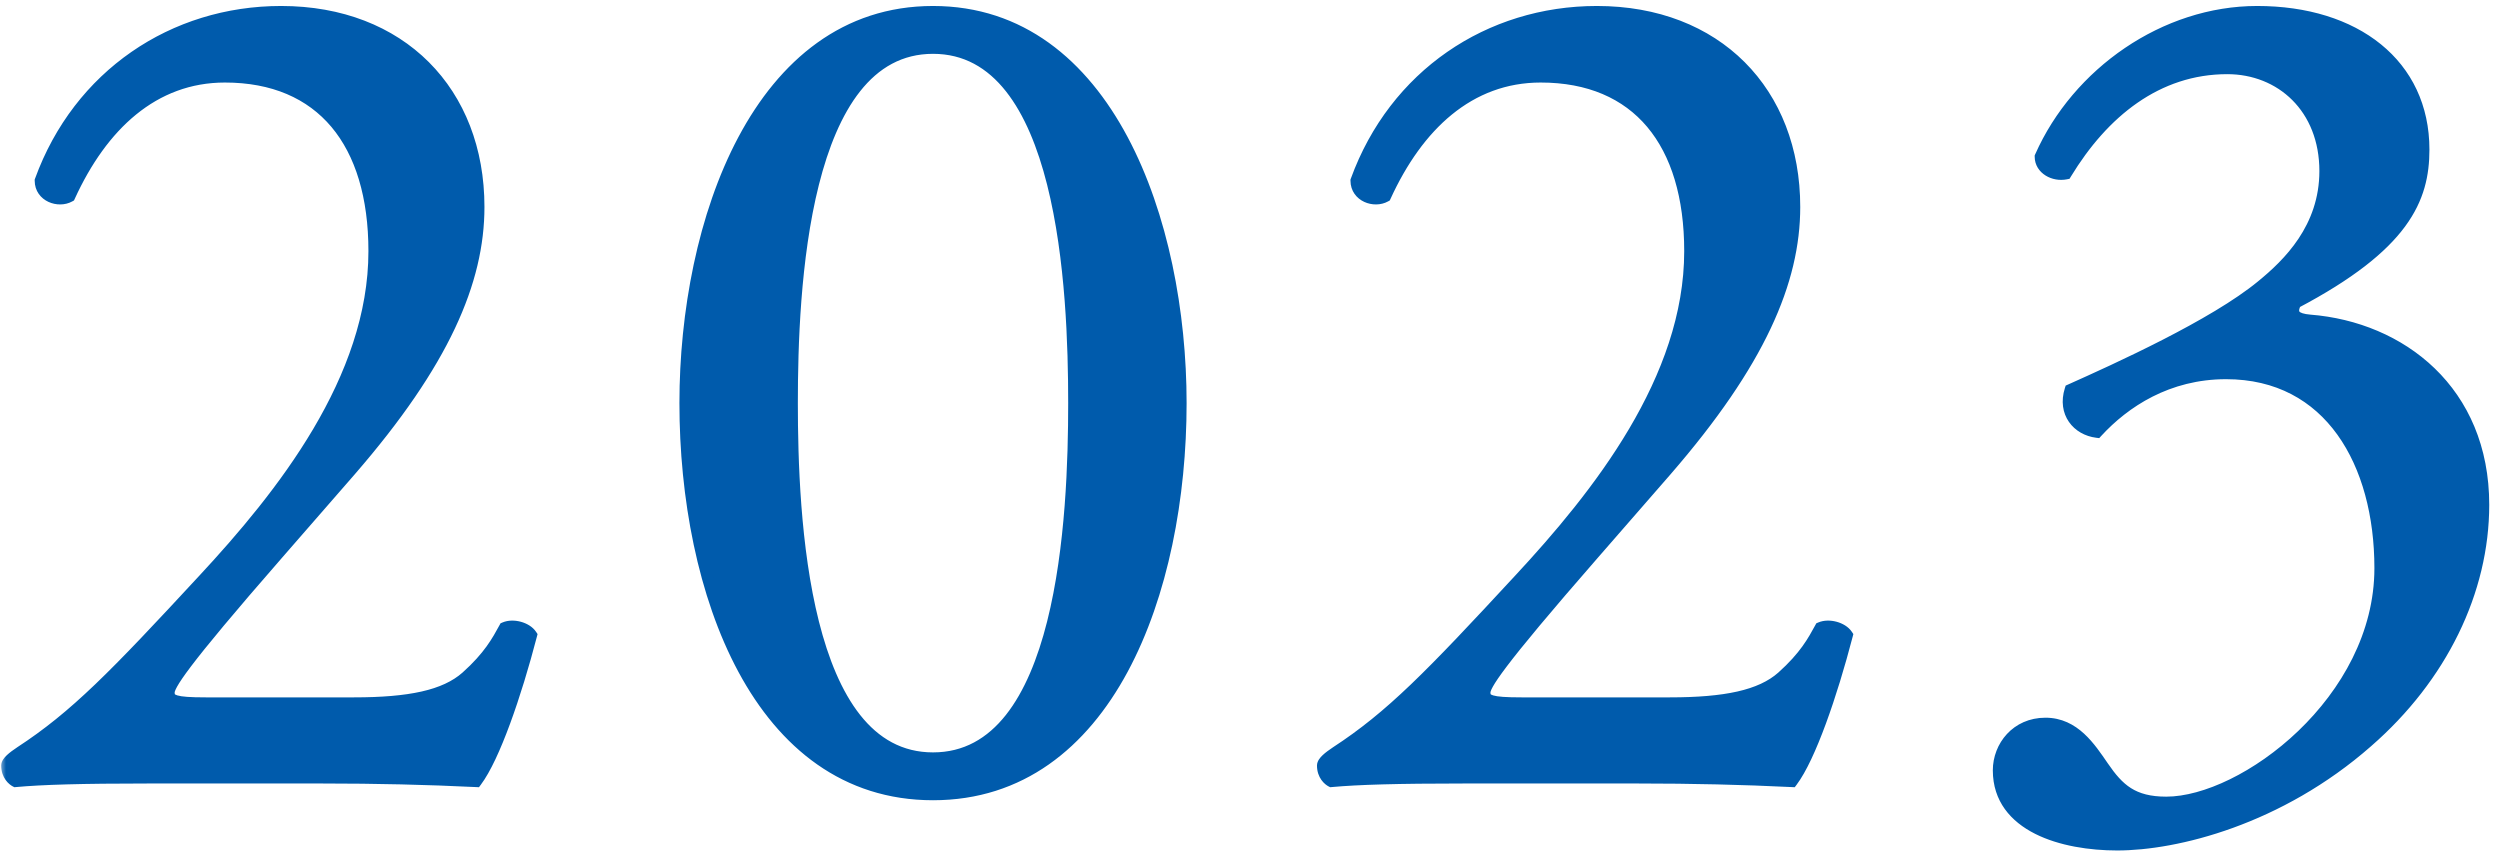
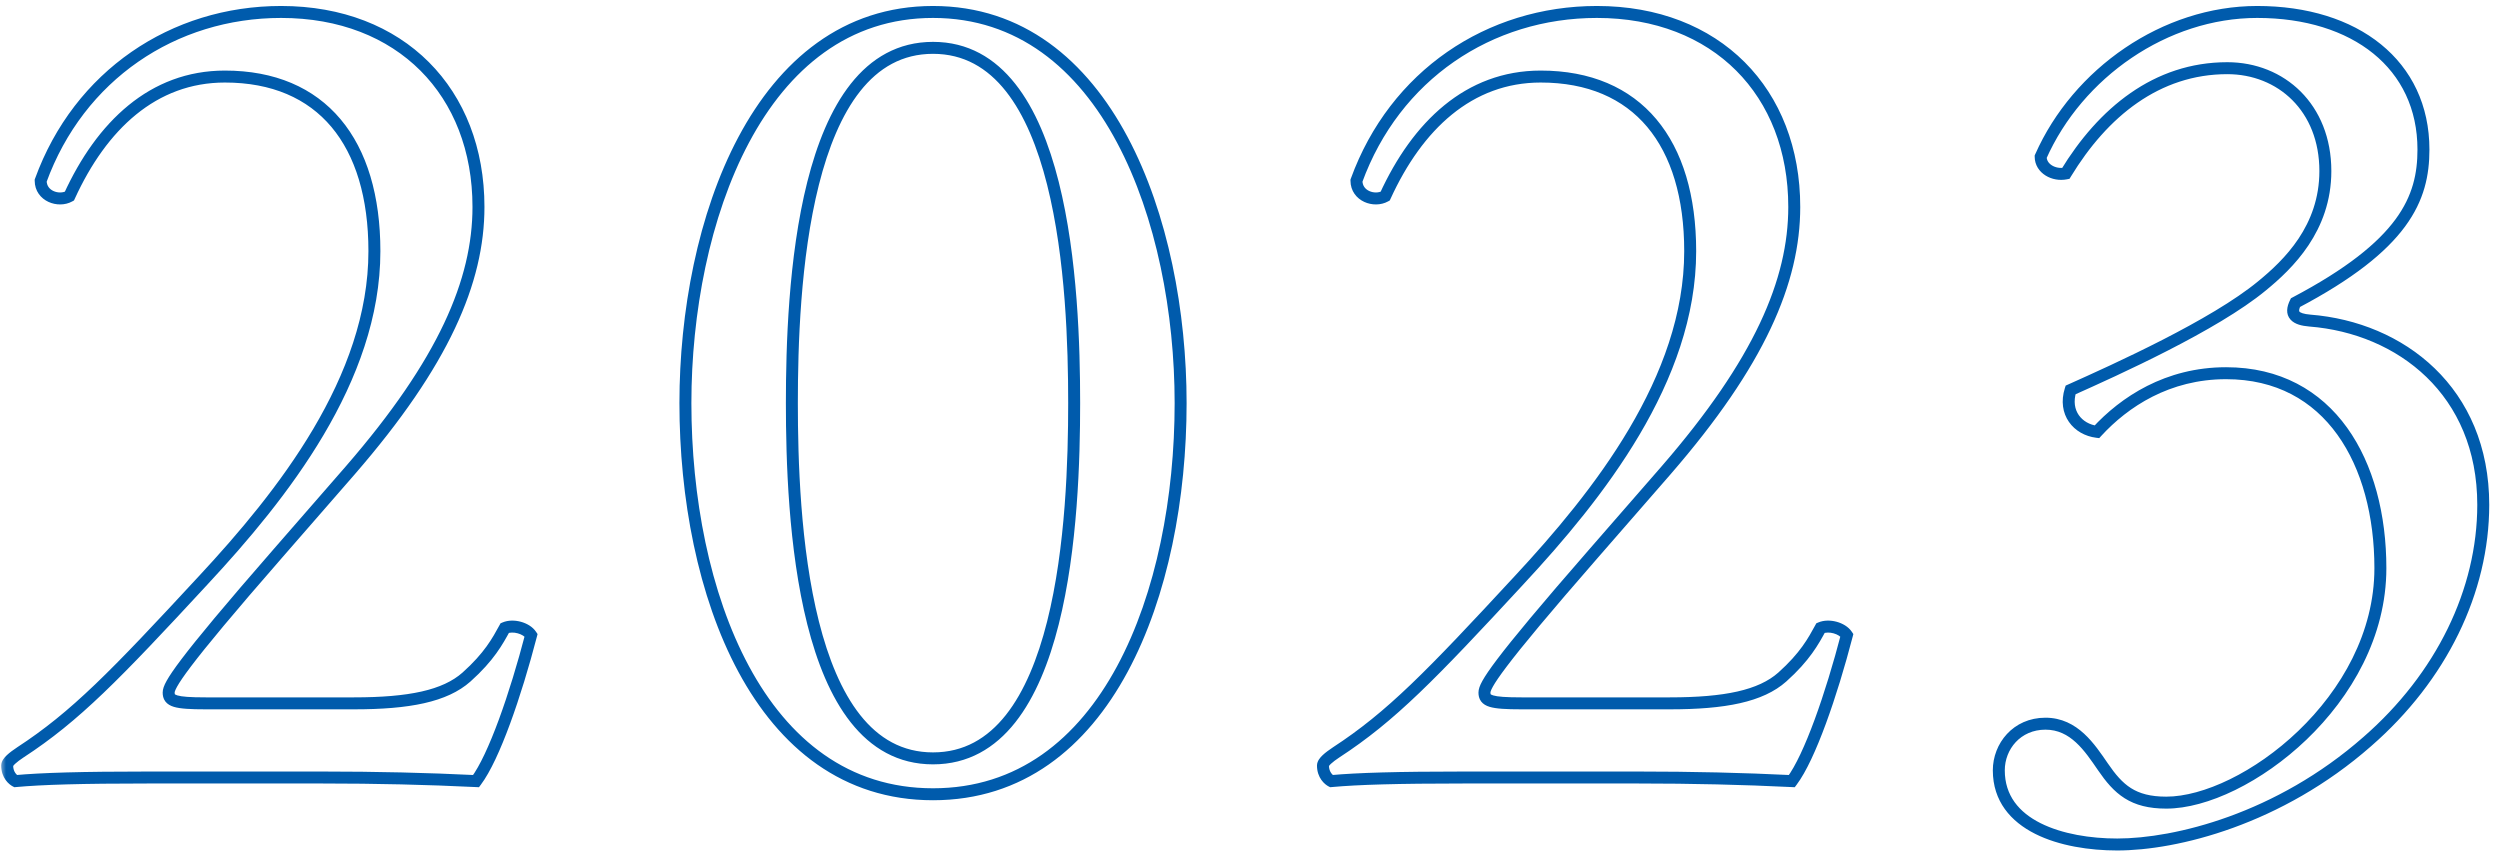
<svg xmlns="http://www.w3.org/2000/svg" width="209" height="72" viewBox="0 0 209 72" fill="none">
  <mask id="path-1-outside-1_627_32729" maskUnits="userSpaceOnUse" x="0" y="0" width="209" height="72" fill="black">
    <rect fill="white" width="209" height="72" />
-     <path d="M17.2 58.8H29.6C34.2 58.8 37.2 58.2 39 56.6C40.9 54.9 41.6 53.6 42.2 52.5C42.9 52.2 44 52.5 44.4 53.1C43.1 58.1 41.3 63.3 39.8 65.3C35.7 65.1 31.5 65 26.9 65H12.4C6.8 65 3.5 65.1 1.3 65.3C1.1 65.2 0.6 64.8 0.6 64C0.6 63.7 1.1 63.3 1.7 62.9C6.3 59.9 9.6 56.5 17 48.5C23.6 41.4 31.3 31.7 31.3 21C31.3 11.9 26.9 6.4 18.8 6.4C12.8 6.4 8.5 10.5 5.8 16.4C4.9 16.9 3.4 16.4 3.4 15.1C6.6 6.3 14.5 1 23.5 1C33.5 1 40 7.7 40 17.3C40 23.5 37.1 30.3 29.3 39.3L23.2 46.3C15 55.7 14.1 57.3 14.1 57.9C14.1 58.6 14.6 58.8 17.2 58.8ZM78 1C92.6 1 98.7 18.6 98.7 33.7C98.7 49.4 92.6 66.4 78 66.4C63.4 66.4 57.3 49.4 57.3 33.7C57.3 18.6 63.4 1 78 1ZM78 4C67 4 66.2 24.3 66.2 33.7C66.2 43.1 67 63.4 78 63.4C89 63.4 89.8 43.1 89.8 33.7C89.8 24.3 89 4 78 4ZM127.2 58.8H139.6C144.2 58.8 147.2 58.2 149 56.6C150.9 54.9 151.6 53.6 152.2 52.5C152.9 52.2 154 52.5 154.4 53.1C153.1 58.1 151.3 63.3 149.8 65.3C145.7 65.1 141.5 65 136.9 65H122.4C116.8 65 113.5 65.1 111.3 65.3C111.1 65.2 110.6 64.8 110.6 64C110.6 63.7 111.1 63.3 111.7 62.9C116.3 59.9 119.6 56.5 127 48.5C133.6 41.4 141.3 31.7 141.3 21C141.3 11.9 136.9 6.4 128.8 6.4C122.8 6.4 118.5 10.5 115.8 16.4C114.9 16.9 113.4 16.4 113.4 15.1C116.6 6.3 124.5 1 133.5 1C143.5 1 150 7.7 150 17.3C150 23.5 147.1 30.3 139.3 39.3L133.2 46.3C125 55.7 124.1 57.3 124.1 57.9C124.1 58.6 124.6 58.8 127.2 58.8ZM177 70.6C172.5 70.6 167.1 69.1 167.1 64.4C167.1 62.4 168.6 60.5 171 60.5C173.4 60.5 174.7 62.5 175.8 64.1C177.1 66 178.3 67.1 181.1 67.1C187.6 67.1 199 58.6 199 47.5C199 38.7 194.8 31.2 186.1 31.2C181.2 31.2 177.6 33.6 175.3 36.1C173.7 35.9 172.5 34.5 173.1 32.6C176.9 30.9 185.1 27.2 189.1 23.9C191.3 22.1 194.4 19.1 194.4 14.3C194.4 9 190.7 5.7 186.2 5.7C180.3 5.7 175.8 9.4 172.7 14.5C171.7 14.7 170.6 14.1 170.6 13.1C173.7 6.1 181 1 188.7 1C196.9 1 202.6 5.4 202.6 12.5C202.6 16.6 201 20.5 191.9 25.3C191.4 26.3 191.9 26.7 193.1 26.8C200.7 27.4 207.6 32.7 207.6 42.2C207.6 49.4 204.1 56.6 197.9 62C190.5 68.5 181.9 70.6 177 70.6Z" />
  </mask>
-   <path d="M17.2 58.8H29.6C34.2 58.8 37.2 58.2 39 56.6C40.9 54.9 41.6 53.6 42.2 52.5C42.9 52.2 44 52.5 44.4 53.1C43.1 58.1 41.3 63.3 39.8 65.3C35.7 65.1 31.5 65 26.9 65H12.4C6.8 65 3.5 65.1 1.3 65.3C1.1 65.2 0.6 64.8 0.6 64C0.6 63.7 1.1 63.3 1.7 62.9C6.3 59.9 9.6 56.5 17 48.5C23.6 41.4 31.3 31.7 31.3 21C31.3 11.9 26.9 6.4 18.8 6.4C12.8 6.4 8.5 10.5 5.8 16.4C4.9 16.9 3.4 16.4 3.4 15.1C6.6 6.3 14.5 1 23.5 1C33.5 1 40 7.7 40 17.3C40 23.5 37.1 30.3 29.3 39.3L23.2 46.3C15 55.7 14.1 57.3 14.1 57.9C14.1 58.6 14.6 58.8 17.2 58.8ZM78 1C92.6 1 98.7 18.6 98.7 33.7C98.7 49.4 92.6 66.4 78 66.4C63.4 66.4 57.3 49.4 57.3 33.7C57.3 18.6 63.4 1 78 1ZM78 4C67 4 66.2 24.3 66.2 33.7C66.2 43.1 67 63.4 78 63.4C89 63.4 89.8 43.1 89.8 33.7C89.8 24.3 89 4 78 4ZM127.2 58.8H139.6C144.2 58.8 147.2 58.2 149 56.6C150.9 54.9 151.6 53.6 152.2 52.5C152.9 52.2 154 52.5 154.4 53.1C153.1 58.1 151.3 63.3 149.8 65.3C145.7 65.1 141.5 65 136.9 65H122.4C116.8 65 113.5 65.1 111.3 65.3C111.1 65.2 110.6 64.8 110.6 64C110.6 63.7 111.1 63.3 111.7 62.9C116.3 59.9 119.6 56.5 127 48.5C133.6 41.4 141.3 31.7 141.3 21C141.3 11.9 136.9 6.4 128.8 6.4C122.8 6.4 118.5 10.5 115.8 16.4C114.9 16.9 113.4 16.4 113.4 15.1C116.6 6.3 124.5 1 133.5 1C143.5 1 150 7.7 150 17.3C150 23.5 147.1 30.3 139.3 39.3L133.2 46.3C125 55.7 124.1 57.3 124.1 57.9C124.1 58.6 124.6 58.8 127.2 58.8ZM177 70.6C172.5 70.6 167.1 69.1 167.1 64.4C167.1 62.4 168.6 60.5 171 60.5C173.4 60.5 174.7 62.5 175.8 64.1C177.1 66 178.3 67.1 181.1 67.1C187.6 67.1 199 58.6 199 47.5C199 38.7 194.8 31.2 186.1 31.2C181.2 31.2 177.6 33.6 175.3 36.1C173.7 35.9 172.5 34.5 173.1 32.6C176.9 30.9 185.1 27.2 189.1 23.9C191.3 22.1 194.4 19.1 194.4 14.3C194.4 9 190.7 5.7 186.2 5.7C180.3 5.7 175.8 9.4 172.7 14.5C171.7 14.7 170.6 14.1 170.6 13.1C173.7 6.1 181 1 188.7 1C196.9 1 202.6 5.4 202.6 12.5C202.6 16.6 201 20.5 191.9 25.3C191.4 26.3 191.9 26.7 193.1 26.8C200.7 27.4 207.6 32.7 207.6 42.2C207.6 49.4 204.1 56.6 197.9 62C190.5 68.5 181.9 70.6 177 70.6Z" fill="#005BAC" />
-   <path d="M39 56.6L39.332 56.974L39.333 56.973L39 56.6ZM42.2 52.5L42.003 52.04L41.844 52.109L41.761 52.261L42.2 52.5ZM44.4 53.1L44.884 53.226L44.94 53.009L44.816 52.823L44.4 53.1ZM39.8 65.3L39.776 65.799L40.041 65.812L40.2 65.6L39.8 65.3ZM1.3 65.3L1.076 65.747L1.204 65.811L1.345 65.798L1.3 65.3ZM1.7 62.9L1.427 62.481L1.423 62.484L1.7 62.9ZM17 48.5L16.634 48.16L16.633 48.16L17 48.5ZM5.8 16.4L6.043 16.837L6.186 16.757L6.255 16.608L5.8 16.4ZM3.4 15.1L2.93 14.929L2.9 15.012V15.1H3.4ZM29.3 39.3L29.677 39.629L29.678 39.627L29.3 39.3ZM23.2 46.3L23.577 46.629L23.577 46.629L23.2 46.3ZM17.2 58.8V59.3H29.6V58.8V58.3H17.2V58.8ZM29.6 58.8V59.3C34.203 59.3 37.38 58.709 39.332 56.974L39 56.6L38.668 56.226C37.02 57.691 34.197 58.3 29.6 58.3V58.8ZM39 56.6L39.333 56.973C41.295 55.217 42.028 53.86 42.639 52.739L42.2 52.5L41.761 52.261C41.172 53.34 40.505 54.583 38.667 56.227L39 56.6ZM42.2 52.5L42.397 52.96C42.615 52.866 42.943 52.853 43.281 52.945C43.622 53.038 43.873 53.211 43.984 53.377L44.4 53.1L44.816 52.823C44.527 52.389 44.028 52.112 43.544 51.98C43.057 51.847 42.485 51.834 42.003 52.04L42.2 52.5ZM44.4 53.1L43.916 52.974C43.269 55.462 42.499 57.996 41.706 60.152C40.907 62.325 40.102 64.064 39.4 65L39.8 65.3L40.2 65.6C40.998 64.537 41.843 62.675 42.644 60.498C43.451 58.304 44.231 55.738 44.884 53.226L44.4 53.1ZM39.8 65.3L39.824 64.801C35.716 64.6 31.508 64.5 26.9 64.5V65V65.5C31.492 65.5 35.684 65.6 39.776 65.799L39.8 65.3ZM26.9 65V64.5H12.4V65V65.5H26.9V65ZM12.4 65V64.5C6.799 64.5 3.479 64.6 1.255 64.802L1.3 65.3L1.345 65.798C3.521 65.6 6.801 65.5 12.4 65.5V65ZM1.3 65.3L1.524 64.853C1.448 64.815 1.1 64.565 1.1 64H0.6H0.1C0.1 65.035 0.752 65.585 1.076 65.747L1.3 65.3ZM0.6 64H1.1C1.1 64.061 1.077 64.076 1.106 64.032C1.132 63.991 1.183 63.931 1.267 63.852C1.436 63.694 1.683 63.512 1.977 63.316L1.7 62.9L1.423 62.484C1.117 62.688 0.814 62.906 0.583 63.123C0.467 63.231 0.355 63.352 0.269 63.484C0.186 63.611 0.1 63.789 0.1 64H0.6ZM1.7 62.9L1.973 63.319C6.634 60.279 9.975 56.831 17.367 48.84L17 48.5L16.633 48.16C9.225 56.169 5.966 59.521 1.427 62.481L1.7 62.9ZM17 48.5L17.366 48.84C20.675 45.281 24.278 41.05 27.055 36.355C29.832 31.659 31.8 26.47 31.8 21H31.3H30.8C30.8 26.23 28.918 31.241 26.195 35.846C23.472 40.45 19.925 44.619 16.634 48.16L17 48.5ZM31.3 21H31.8C31.8 16.377 30.683 12.597 28.47 9.966C26.247 7.321 22.971 5.9 18.8 5.9V6.4V6.9C22.729 6.9 25.703 8.229 27.705 10.609C29.717 13.003 30.8 16.523 30.8 21H31.3ZM18.8 6.4V5.9C12.523 5.9 8.086 10.203 5.345 16.192L5.8 16.4L6.255 16.608C8.914 10.797 13.077 6.9 18.8 6.9V6.4ZM5.8 16.4L5.557 15.963C5.263 16.126 4.833 16.137 4.472 15.971C4.132 15.814 3.9 15.525 3.9 15.1H3.4H2.9C2.9 15.975 3.418 16.586 4.053 16.879C4.667 17.163 5.437 17.174 6.043 16.837L5.8 16.4ZM3.4 15.1L3.87 15.271C6.997 6.672 14.706 1.5 23.5 1.5V1V0.5C14.294 0.5 6.203 5.928 2.93 14.929L3.4 15.1ZM23.5 1V1.5C28.385 1.5 32.377 3.134 35.147 5.904C37.916 8.673 39.5 12.615 39.5 17.3H40H40.5C40.5 12.385 38.834 8.177 35.854 5.196C32.873 2.216 28.615 0.5 23.5 0.5V1ZM40 17.3H39.5C39.5 23.327 36.687 30.013 28.922 38.972L29.3 39.3L29.678 39.627C37.513 30.587 40.5 23.673 40.5 17.3H40ZM29.3 39.3L28.923 38.971L22.823 45.971L23.2 46.3L23.577 46.629L29.677 39.629L29.3 39.3ZM23.2 46.3L22.823 45.971C18.723 50.672 16.438 53.433 15.177 55.098C14.547 55.929 14.162 56.501 13.932 56.913C13.706 57.318 13.6 57.621 13.6 57.9H14.1H14.6C14.6 57.879 14.606 57.757 14.806 57.4C15.001 57.049 15.353 56.521 15.973 55.702C17.212 54.067 19.477 51.328 23.577 46.629L23.2 46.3ZM14.1 57.9H13.6C13.6 58.131 13.641 58.397 13.818 58.635C13.993 58.87 14.249 59.005 14.529 59.091C15.063 59.254 15.915 59.3 17.2 59.3V58.8V58.3C15.885 58.3 15.187 58.246 14.821 58.134C14.738 58.109 14.686 58.084 14.656 58.066C14.628 58.049 14.62 58.038 14.619 58.037C14.619 58.036 14.615 58.032 14.611 58.014C14.605 57.995 14.6 57.959 14.6 57.9H14.1ZM78 1V1.5C85.056 1.5 90.088 5.738 93.384 11.923C96.684 18.118 98.2 26.206 98.2 33.7H98.7H99.2C99.2 26.094 97.666 17.832 94.266 11.452C90.862 5.062 85.544 0.5 78 0.5V1ZM98.7 33.7H98.2C98.2 41.497 96.684 49.583 93.385 55.7C90.094 61.804 85.063 65.9 78 65.9V66.4V66.9C85.537 66.9 90.856 62.496 94.265 56.175C97.666 49.867 99.2 41.603 99.2 33.7H98.7ZM78 66.4V65.9C70.937 65.9 65.906 61.804 62.615 55.7C59.316 49.583 57.8 41.497 57.8 33.7H57.3H56.8C56.8 41.603 58.334 49.867 61.735 56.175C65.144 62.496 70.463 66.9 78 66.9V66.4ZM57.3 33.7H57.8C57.8 26.206 59.316 18.118 62.616 11.923C65.912 5.738 70.944 1.5 78 1.5V1V0.5C70.456 0.5 65.138 5.062 61.734 11.452C58.334 17.832 56.8 26.094 56.8 33.7H57.3ZM78 4V3.5C75.069 3.5 72.821 4.862 71.124 7.009C69.439 9.138 68.285 12.047 67.49 15.203C65.899 21.518 65.7 28.996 65.7 33.7H66.2H66.7C66.7 29.004 66.901 21.632 68.46 15.447C69.24 12.353 70.349 9.6 71.908 7.629C73.454 5.675 75.431 4.5 78 4.5V4ZM66.2 33.7H65.7C65.7 38.404 65.899 45.882 67.49 52.197C68.285 55.353 69.439 58.262 71.124 60.392C72.821 62.538 75.069 63.9 78 63.9V63.4V62.9C75.431 62.9 73.454 61.725 71.908 59.771C70.349 57.8 69.24 55.047 68.46 51.953C66.901 45.768 66.7 38.396 66.7 33.7H66.2ZM78 63.4V63.9C80.931 63.9 83.179 62.538 84.876 60.392C86.561 58.262 87.715 55.353 88.51 52.197C90.101 45.882 90.3 38.404 90.3 33.7H89.8H89.3C89.3 38.396 89.099 45.768 87.54 51.953C86.76 55.047 85.651 57.8 84.092 59.771C82.546 61.725 80.569 62.9 78 62.9V63.4ZM89.8 33.7H90.3C90.3 28.996 90.101 21.518 88.51 15.203C87.715 12.047 86.561 9.138 84.876 7.009C83.179 4.862 80.931 3.5 78 3.5V4V4.5C80.569 4.5 82.546 5.675 84.092 7.629C85.651 9.6 86.76 12.353 87.54 15.447C89.099 21.632 89.3 29.004 89.3 33.7H89.8ZM149 56.6L149.332 56.974L149.333 56.973L149 56.6ZM152.2 52.5L152.003 52.04L151.844 52.109L151.761 52.261L152.2 52.5ZM154.4 53.1L154.884 53.226L154.94 53.009L154.816 52.823L154.4 53.1ZM149.8 65.3L149.776 65.799L150.041 65.812L150.2 65.6L149.8 65.3ZM111.3 65.3L111.076 65.747L111.204 65.811L111.345 65.798L111.3 65.3ZM111.7 62.9L111.427 62.481L111.423 62.484L111.7 62.9ZM127 48.5L126.634 48.16L126.633 48.16L127 48.5ZM115.8 16.4L116.043 16.837L116.186 16.757L116.255 16.608L115.8 16.4ZM113.4 15.1L112.93 14.929L112.9 15.012V15.1H113.4ZM139.3 39.3L139.677 39.629L139.678 39.627L139.3 39.3ZM133.2 46.3L133.577 46.629L133.577 46.629L133.2 46.3ZM127.2 58.8V59.3H139.6V58.8V58.3H127.2V58.8ZM139.6 58.8V59.3C144.203 59.3 147.38 58.709 149.332 56.974L149 56.6L148.668 56.226C147.02 57.691 144.197 58.3 139.6 58.3V58.8ZM149 56.6L149.333 56.973C151.296 55.217 152.028 53.86 152.639 52.739L152.2 52.5L151.761 52.261C151.172 53.34 150.504 54.583 148.667 56.227L149 56.6ZM152.2 52.5L152.397 52.96C152.615 52.866 152.943 52.853 153.281 52.945C153.622 53.038 153.873 53.211 153.984 53.377L154.4 53.1L154.816 52.823C154.527 52.389 154.028 52.112 153.544 51.98C153.057 51.847 152.485 51.834 152.003 52.04L152.2 52.5ZM154.4 53.1L153.916 52.974C153.269 55.462 152.499 57.996 151.706 60.152C150.907 62.325 150.102 64.064 149.4 65L149.8 65.3L150.2 65.6C150.998 64.537 151.843 62.675 152.644 60.498C153.451 58.304 154.231 55.738 154.884 53.226L154.4 53.1ZM149.8 65.3L149.824 64.801C145.716 64.6 141.507 64.5 136.9 64.5V65V65.5C141.493 65.5 145.684 65.6 149.776 65.799L149.8 65.3ZM136.9 65V64.5H122.4V65V65.5H136.9V65ZM122.4 65V64.5C116.799 64.5 113.479 64.6 111.255 64.802L111.3 65.3L111.345 65.798C113.521 65.6 116.801 65.5 122.4 65.5V65ZM111.3 65.3L111.524 64.853C111.448 64.815 111.1 64.565 111.1 64H110.6H110.1C110.1 65.035 110.752 65.585 111.076 65.747L111.3 65.3ZM110.6 64H111.1C111.1 64.061 111.077 64.076 111.106 64.032C111.132 63.991 111.183 63.931 111.267 63.852C111.436 63.694 111.683 63.512 111.977 63.316L111.7 62.9L111.423 62.484C111.117 62.688 110.814 62.906 110.583 63.123C110.467 63.231 110.355 63.352 110.269 63.484C110.186 63.611 110.1 63.789 110.1 64H110.6ZM111.7 62.9L111.973 63.319C116.634 60.279 119.975 56.831 127.367 48.84L127 48.5L126.633 48.16C119.225 56.169 115.966 59.521 111.427 62.481L111.7 62.9ZM127 48.5L127.366 48.84C130.675 45.281 134.278 41.05 137.055 36.355C139.832 31.659 141.8 26.47 141.8 21H141.3H140.8C140.8 26.23 138.918 31.241 136.195 35.846C133.472 40.45 129.925 44.619 126.634 48.16L127 48.5ZM141.3 21H141.8C141.8 16.377 140.683 12.597 138.47 9.966C136.247 7.321 132.971 5.9 128.8 5.9V6.4V6.9C132.729 6.9 135.703 8.229 137.705 10.609C139.717 13.003 140.8 16.523 140.8 21H141.3ZM128.8 6.4V5.9C122.523 5.9 118.086 10.203 115.345 16.192L115.8 16.4L116.255 16.608C118.914 10.797 123.077 6.9 128.8 6.9V6.4ZM115.8 16.4L115.557 15.963C115.263 16.126 114.833 16.137 114.472 15.971C114.132 15.814 113.9 15.525 113.9 15.1H113.4H112.9C112.9 15.975 113.418 16.586 114.053 16.879C114.667 17.163 115.437 17.174 116.043 16.837L115.8 16.4ZM113.4 15.1L113.87 15.271C116.997 6.672 124.706 1.5 133.5 1.5V1V0.5C124.294 0.5 116.203 5.928 112.93 14.929L113.4 15.1ZM133.5 1V1.5C138.385 1.5 142.377 3.134 145.146 5.904C147.916 8.673 149.5 12.615 149.5 17.3H150H150.5C150.5 12.385 148.834 8.177 145.854 5.196C142.873 2.216 138.615 0.5 133.5 0.5V1ZM150 17.3H149.5C149.5 23.327 146.687 30.013 138.922 38.972L139.3 39.3L139.678 39.627C147.513 30.587 150.5 23.673 150.5 17.3H150ZM139.3 39.3L138.923 38.971L132.823 45.971L133.2 46.3L133.577 46.629L139.677 39.629L139.3 39.3ZM133.2 46.3L132.823 45.971C128.723 50.672 126.438 53.433 125.176 55.098C124.547 55.929 124.162 56.501 123.932 56.913C123.706 57.318 123.6 57.621 123.6 57.9H124.1H124.6C124.6 57.879 124.606 57.757 124.805 57.4C125.001 57.049 125.353 56.521 125.974 55.702C127.212 54.067 129.477 51.328 133.577 46.629L133.2 46.3ZM124.1 57.9H123.6C123.6 58.131 123.641 58.397 123.818 58.635C123.993 58.87 124.249 59.005 124.529 59.091C125.063 59.254 125.915 59.3 127.2 59.3V58.8V58.3C125.885 58.3 125.187 58.246 124.821 58.134C124.738 58.109 124.686 58.084 124.656 58.066C124.628 58.049 124.62 58.038 124.619 58.037C124.619 58.036 124.615 58.032 124.611 58.014C124.605 57.995 124.6 57.959 124.6 57.9H124.1ZM175.8 64.1L176.213 63.818L176.212 63.817L175.8 64.1ZM175.3 36.1L175.238 36.596L175.494 36.628L175.668 36.438L175.3 36.1ZM173.1 32.6L172.896 32.144L172.691 32.235L172.623 32.449L173.1 32.6ZM189.1 23.9L188.783 23.513L188.782 23.514L189.1 23.9ZM172.7 14.5L172.798 14.99L173.013 14.947L173.127 14.76L172.7 14.5ZM170.6 13.1L170.143 12.898L170.1 12.994V13.1H170.6ZM191.9 25.3L191.667 24.858L191.525 24.933L191.453 25.076L191.9 25.3ZM193.1 26.8L193.058 27.298L193.061 27.298L193.1 26.8ZM197.9 62L197.572 61.623L197.57 61.624L197.9 62ZM177 70.6V70.1C174.792 70.1 172.404 69.73 170.587 68.816C168.791 67.912 167.6 66.508 167.6 64.4H167.1H166.6C166.6 66.992 168.109 68.688 170.138 69.709C172.146 70.72 174.708 71.1 177 71.1V70.6ZM167.1 64.4H167.6C167.6 62.642 168.909 61 171 61V60.5V60C168.291 60 166.6 62.158 166.6 64.4H167.1ZM171 60.5V61C172.043 61 172.852 61.428 173.549 62.068C174.261 62.722 174.828 63.569 175.388 64.383L175.8 64.1L176.212 63.817C175.672 63.031 175.039 62.078 174.226 61.332C173.398 60.572 172.357 60 171 60V60.5ZM175.8 64.1L175.387 64.382C176.048 65.348 176.72 66.167 177.621 66.735C178.532 67.31 179.631 67.6 181.1 67.6V67.1V66.6C179.769 66.6 178.868 66.34 178.154 65.89C177.43 65.433 176.852 64.752 176.213 63.818L175.8 64.1ZM181.1 67.1V67.6C184.527 67.6 189.119 65.386 192.834 61.823C196.562 58.247 199.5 53.225 199.5 47.5H199H198.5C198.5 52.875 195.738 57.653 192.141 61.102C188.531 64.564 184.173 66.6 181.1 66.6V67.1ZM199 47.5H199.5C199.5 43.029 198.434 38.842 196.219 35.758C193.99 32.656 190.615 30.7 186.1 30.7V31.2V31.7C190.285 31.7 193.36 33.494 195.406 36.342C197.466 39.208 198.5 43.171 198.5 47.5H199ZM186.1 31.2V30.7C181.022 30.7 177.298 33.19 174.932 35.761L175.3 36.1L175.668 36.438C177.902 34.01 181.378 31.7 186.1 31.7V31.2ZM175.3 36.1L175.362 35.604C174.687 35.52 174.121 35.186 173.786 34.703C173.457 34.228 173.319 33.567 173.577 32.751L173.1 32.6L172.623 32.449C172.281 33.533 172.443 34.522 172.964 35.273C173.479 36.014 174.313 36.48 175.238 36.596L175.3 36.1ZM173.1 32.6L173.304 33.056C175.205 32.206 178.215 30.852 181.253 29.295C184.282 27.743 187.374 25.973 189.418 24.286L189.1 23.9L188.782 23.514C186.826 25.128 183.818 26.857 180.797 28.405C177.785 29.948 174.795 31.294 172.896 32.144L173.1 32.6ZM189.1 23.9L189.417 24.287C191.637 22.47 194.9 19.34 194.9 14.3H194.4H193.9C193.9 18.86 190.963 21.73 188.783 23.513L189.1 23.9ZM194.4 14.3H194.9C194.9 8.724 190.976 5.2 186.2 5.2V5.7V6.2C190.424 6.2 193.9 9.276 193.9 14.3H194.4ZM186.2 5.7V5.2C180.059 5.2 175.423 9.058 172.273 14.24L172.7 14.5L173.127 14.76C176.177 9.742 180.541 6.2 186.2 6.2V5.7ZM172.7 14.5L172.602 14.01C172.225 14.085 171.83 14.007 171.54 13.826C171.257 13.649 171.1 13.396 171.1 13.1H170.6H170.1C170.1 13.804 170.493 14.351 171.01 14.674C171.52 14.993 172.175 15.115 172.798 14.99L172.7 14.5ZM170.6 13.1L171.057 13.303C174.083 6.47 181.212 1.5 188.7 1.5V1V0.5C180.788 0.5 173.317 5.73 170.143 12.898L170.6 13.1ZM188.7 1V1.5C192.715 1.5 196.07 2.577 198.41 4.476C200.74 6.366 202.1 9.097 202.1 12.5H202.6H203.1C203.1 8.803 201.61 5.784 199.04 3.699C196.48 1.623 192.885 0.5 188.7 0.5V1ZM202.6 12.5H202.1C202.1 14.471 201.719 16.36 200.26 18.341C198.786 20.342 196.186 22.474 191.667 24.858L191.9 25.3L192.133 25.742C196.714 23.326 199.464 21.108 201.065 18.934C202.681 16.741 203.1 14.629 203.1 12.5H202.6ZM191.9 25.3L191.453 25.076C191.175 25.632 191.065 26.247 191.49 26.721C191.676 26.929 191.927 27.057 192.182 27.14C192.44 27.223 192.738 27.271 193.058 27.298L193.1 26.8L193.142 26.302C192.862 26.279 192.648 26.239 192.49 26.188C192.33 26.137 192.261 26.083 192.235 26.054C192.235 26.053 192.125 25.968 192.347 25.524L191.9 25.3ZM193.1 26.8L193.061 27.298C196.761 27.59 200.272 29.026 202.852 31.522C205.426 34.012 207.1 37.58 207.1 42.2H207.6H208.1C208.1 37.32 206.324 33.488 203.548 30.803C200.778 28.125 197.039 26.609 193.139 26.302L193.1 26.8ZM207.6 42.2H207.1C207.1 49.236 203.678 56.304 197.572 61.623L197.9 62L198.228 62.377C204.522 56.896 208.1 49.564 208.1 42.2H207.6ZM197.9 62L197.57 61.624C190.268 68.038 181.788 70.1 177 70.1V70.6V71.1C182.012 71.1 190.732 68.962 198.23 62.376L197.9 62Z" fill="#005BAC" mask="url(#path-1-outside-1_627_32729)" />
+   <path d="M39 56.6L39.332 56.974L39.333 56.973L39 56.6ZM42.2 52.5L42.003 52.04L41.844 52.109L41.761 52.261L42.2 52.5ZM44.4 53.1L44.884 53.226L44.94 53.009L44.816 52.823L44.4 53.1ZM39.8 65.3L39.776 65.799L40.041 65.812L40.2 65.6L39.8 65.3ZM1.3 65.3L1.076 65.747L1.204 65.811L1.345 65.798L1.3 65.3ZM1.7 62.9L1.427 62.481L1.423 62.484L1.7 62.9ZM17 48.5L16.634 48.16L16.633 48.16L17 48.5ZM5.8 16.4L6.043 16.837L6.186 16.757L6.255 16.608L5.8 16.4ZM3.4 15.1L2.93 14.929L2.9 15.012V15.1H3.4ZM29.3 39.3L29.677 39.629L29.678 39.627L29.3 39.3ZM23.2 46.3L23.577 46.629L23.577 46.629L23.2 46.3ZM17.2 58.8V59.3H29.6V58.8V58.3H17.2V58.8ZM29.6 58.8V59.3C34.203 59.3 37.38 58.709 39.332 56.974L39 56.6L38.668 56.226C37.02 57.691 34.197 58.3 29.6 58.3V58.8ZM39 56.6L39.333 56.973C41.295 55.217 42.028 53.86 42.639 52.739L42.2 52.5L41.761 52.261C41.172 53.34 40.505 54.583 38.667 56.227L39 56.6ZM42.2 52.5L42.397 52.96C42.615 52.866 42.943 52.853 43.281 52.945C43.622 53.038 43.873 53.211 43.984 53.377L44.4 53.1L44.816 52.823C44.527 52.389 44.028 52.112 43.544 51.98C43.057 51.847 42.485 51.834 42.003 52.04L42.2 52.5ZM44.4 53.1L43.916 52.974C43.269 55.462 42.499 57.996 41.706 60.152C40.907 62.325 40.102 64.064 39.4 65L39.8 65.3L40.2 65.6C40.998 64.537 41.843 62.675 42.644 60.498C43.451 58.304 44.231 55.738 44.884 53.226L44.4 53.1ZM39.8 65.3L39.824 64.801C35.716 64.6 31.508 64.5 26.9 64.5V65V65.5C31.492 65.5 35.684 65.6 39.776 65.799L39.8 65.3ZM26.9 65V64.5H12.4V65V65.5H26.9V65ZM12.4 65V64.5C6.799 64.5 3.479 64.6 1.255 64.802L1.3 65.3L1.345 65.798C3.521 65.6 6.801 65.5 12.4 65.5V65ZM1.3 65.3L1.524 64.853C1.448 64.815 1.1 64.565 1.1 64H0.6H0.1C0.1 65.035 0.752 65.585 1.076 65.747L1.3 65.3ZM0.6 64H1.1C1.1 64.061 1.077 64.076 1.106 64.032C1.132 63.991 1.183 63.931 1.267 63.852C1.436 63.694 1.683 63.512 1.977 63.316L1.7 62.9L1.423 62.484C1.117 62.688 0.814 62.906 0.583 63.123C0.467 63.231 0.355 63.352 0.269 63.484C0.186 63.611 0.1 63.789 0.1 64H0.6ZM1.7 62.9L1.973 63.319C6.634 60.279 9.975 56.831 17.367 48.84L17 48.5L16.633 48.16C9.225 56.169 5.966 59.521 1.427 62.481L1.7 62.9ZM17 48.5L17.366 48.84C20.675 45.281 24.278 41.05 27.055 36.355C29.832 31.659 31.8 26.47 31.8 21H31.3H30.8C30.8 26.23 28.918 31.241 26.195 35.846C23.472 40.45 19.925 44.619 16.634 48.16L17 48.5ZM31.3 21H31.8C31.8 16.377 30.683 12.597 28.47 9.966C26.247 7.321 22.971 5.9 18.8 5.9V6.4V6.9C22.729 6.9 25.703 8.229 27.705 10.609C29.717 13.003 30.8 16.523 30.8 21H31.3ZM18.8 6.4V5.9C12.523 5.9 8.086 10.203 5.345 16.192L5.8 16.4L6.255 16.608C8.914 10.797 13.077 6.9 18.8 6.9V6.4ZM5.8 16.4L5.557 15.963C5.263 16.126 4.833 16.137 4.472 15.971C4.132 15.814 3.9 15.525 3.9 15.1H3.4H2.9C2.9 15.975 3.418 16.586 4.053 16.879C4.667 17.163 5.437 17.174 6.043 16.837L5.8 16.4ZM3.4 15.1L3.87 15.271C6.997 6.672 14.706 1.5 23.5 1.5V1V0.5C14.294 0.5 6.203 5.928 2.93 14.929L3.4 15.1ZM23.5 1V1.5C28.385 1.5 32.377 3.134 35.147 5.904C37.916 8.673 39.5 12.615 39.5 17.3H40H40.5C40.5 12.385 38.834 8.177 35.854 5.196C32.873 2.216 28.615 0.5 23.5 0.5V1ZM40 17.3H39.5C39.5 23.327 36.687 30.013 28.922 38.972L29.3 39.3L29.678 39.627C37.513 30.587 40.5 23.673 40.5 17.3H40ZM29.3 39.3L28.923 38.971L22.823 45.971L23.2 46.3L23.577 46.629L29.677 39.629L29.3 39.3ZM23.2 46.3L22.823 45.971C18.723 50.672 16.438 53.433 15.177 55.098C14.547 55.929 14.162 56.501 13.932 56.913C13.706 57.318 13.6 57.621 13.6 57.9H14.1H14.6C14.6 57.879 14.606 57.757 14.806 57.4C15.001 57.049 15.353 56.521 15.973 55.702C17.212 54.067 19.477 51.328 23.577 46.629ZM14.1 57.9H13.6C13.6 58.131 13.641 58.397 13.818 58.635C13.993 58.87 14.249 59.005 14.529 59.091C15.063 59.254 15.915 59.3 17.2 59.3V58.8V58.3C15.885 58.3 15.187 58.246 14.821 58.134C14.738 58.109 14.686 58.084 14.656 58.066C14.628 58.049 14.62 58.038 14.619 58.037C14.619 58.036 14.615 58.032 14.611 58.014C14.605 57.995 14.6 57.959 14.6 57.9H14.1ZM78 1V1.5C85.056 1.5 90.088 5.738 93.384 11.923C96.684 18.118 98.2 26.206 98.2 33.7H98.7H99.2C99.2 26.094 97.666 17.832 94.266 11.452C90.862 5.062 85.544 0.5 78 0.5V1ZM98.7 33.7H98.2C98.2 41.497 96.684 49.583 93.385 55.7C90.094 61.804 85.063 65.9 78 65.9V66.4V66.9C85.537 66.9 90.856 62.496 94.265 56.175C97.666 49.867 99.2 41.603 99.2 33.7H98.7ZM78 66.4V65.9C70.937 65.9 65.906 61.804 62.615 55.7C59.316 49.583 57.8 41.497 57.8 33.7H57.3H56.8C56.8 41.603 58.334 49.867 61.735 56.175C65.144 62.496 70.463 66.9 78 66.9V66.4ZM57.3 33.7H57.8C57.8 26.206 59.316 18.118 62.616 11.923C65.912 5.738 70.944 1.5 78 1.5V1V0.5C70.456 0.5 65.138 5.062 61.734 11.452C58.334 17.832 56.8 26.094 56.8 33.7H57.3ZM78 4V3.5C75.069 3.5 72.821 4.862 71.124 7.009C69.439 9.138 68.285 12.047 67.49 15.203C65.899 21.518 65.7 28.996 65.7 33.7H66.2H66.7C66.7 29.004 66.901 21.632 68.46 15.447C69.24 12.353 70.349 9.6 71.908 7.629C73.454 5.675 75.431 4.5 78 4.5V4ZM66.2 33.7H65.7C65.7 38.404 65.899 45.882 67.49 52.197C68.285 55.353 69.439 58.262 71.124 60.392C72.821 62.538 75.069 63.9 78 63.9V63.4V62.9C75.431 62.9 73.454 61.725 71.908 59.771C70.349 57.8 69.24 55.047 68.46 51.953C66.901 45.768 66.7 38.396 66.7 33.7H66.2ZM78 63.4V63.9C80.931 63.9 83.179 62.538 84.876 60.392C86.561 58.262 87.715 55.353 88.51 52.197C90.101 45.882 90.3 38.404 90.3 33.7H89.8H89.3C89.3 38.396 89.099 45.768 87.54 51.953C86.76 55.047 85.651 57.8 84.092 59.771C82.546 61.725 80.569 62.9 78 62.9V63.4ZM89.8 33.7H90.3C90.3 28.996 90.101 21.518 88.51 15.203C87.715 12.047 86.561 9.138 84.876 7.009C83.179 4.862 80.931 3.5 78 3.5V4V4.5C80.569 4.5 82.546 5.675 84.092 7.629C85.651 9.6 86.76 12.353 87.54 15.447C89.099 21.632 89.3 29.004 89.3 33.7H89.8ZM149 56.6L149.332 56.974L149.333 56.973L149 56.6ZM152.2 52.5L152.003 52.04L151.844 52.109L151.761 52.261L152.2 52.5ZM154.4 53.1L154.884 53.226L154.94 53.009L154.816 52.823L154.4 53.1ZM149.8 65.3L149.776 65.799L150.041 65.812L150.2 65.6L149.8 65.3ZM111.3 65.3L111.076 65.747L111.204 65.811L111.345 65.798L111.3 65.3ZM111.7 62.9L111.427 62.481L111.423 62.484L111.7 62.9ZM127 48.5L126.634 48.16L126.633 48.16L127 48.5ZM115.8 16.4L116.043 16.837L116.186 16.757L116.255 16.608L115.8 16.4ZM113.4 15.1L112.93 14.929L112.9 15.012V15.1H113.4ZM139.3 39.3L139.677 39.629L139.678 39.627L139.3 39.3ZM133.2 46.3L133.577 46.629L133.577 46.629L133.2 46.3ZM127.2 58.8V59.3H139.6V58.8V58.3H127.2V58.8ZM139.6 58.8V59.3C144.203 59.3 147.38 58.709 149.332 56.974L149 56.6L148.668 56.226C147.02 57.691 144.197 58.3 139.6 58.3V58.8ZM149 56.6L149.333 56.973C151.296 55.217 152.028 53.86 152.639 52.739L152.2 52.5L151.761 52.261C151.172 53.34 150.504 54.583 148.667 56.227L149 56.6ZM152.2 52.5L152.397 52.96C152.615 52.866 152.943 52.853 153.281 52.945C153.622 53.038 153.873 53.211 153.984 53.377L154.4 53.1L154.816 52.823C154.527 52.389 154.028 52.112 153.544 51.98C153.057 51.847 152.485 51.834 152.003 52.04L152.2 52.5ZM154.4 53.1L153.916 52.974C153.269 55.462 152.499 57.996 151.706 60.152C150.907 62.325 150.102 64.064 149.4 65L149.8 65.3L150.2 65.6C150.998 64.537 151.843 62.675 152.644 60.498C153.451 58.304 154.231 55.738 154.884 53.226L154.4 53.1ZM149.8 65.3L149.824 64.801C145.716 64.6 141.507 64.5 136.9 64.5V65V65.5C141.493 65.5 145.684 65.6 149.776 65.799L149.8 65.3ZM136.9 65V64.5H122.4V65V65.5H136.9V65ZM122.4 65V64.5C116.799 64.5 113.479 64.6 111.255 64.802L111.3 65.3L111.345 65.798C113.521 65.6 116.801 65.5 122.4 65.5V65ZM111.3 65.3L111.524 64.853C111.448 64.815 111.1 64.565 111.1 64H110.6H110.1C110.1 65.035 110.752 65.585 111.076 65.747L111.3 65.3ZM110.6 64H111.1C111.1 64.061 111.077 64.076 111.106 64.032C111.132 63.991 111.183 63.931 111.267 63.852C111.436 63.694 111.683 63.512 111.977 63.316L111.7 62.9L111.423 62.484C111.117 62.688 110.814 62.906 110.583 63.123C110.467 63.231 110.355 63.352 110.269 63.484C110.186 63.611 110.1 63.789 110.1 64H110.6ZM111.7 62.9L111.973 63.319C116.634 60.279 119.975 56.831 127.367 48.84L127 48.5L126.633 48.16C119.225 56.169 115.966 59.521 111.427 62.481L111.7 62.9ZM127 48.5L127.366 48.84C130.675 45.281 134.278 41.05 137.055 36.355C139.832 31.659 141.8 26.47 141.8 21H141.3H140.8C140.8 26.23 138.918 31.241 136.195 35.846C133.472 40.45 129.925 44.619 126.634 48.16L127 48.5ZM141.3 21H141.8C141.8 16.377 140.683 12.597 138.47 9.966C136.247 7.321 132.971 5.9 128.8 5.9V6.4V6.9C132.729 6.9 135.703 8.229 137.705 10.609C139.717 13.003 140.8 16.523 140.8 21H141.3ZM128.8 6.4V5.9C122.523 5.9 118.086 10.203 115.345 16.192L115.8 16.4L116.255 16.608C118.914 10.797 123.077 6.9 128.8 6.9V6.4ZM115.8 16.4L115.557 15.963C115.263 16.126 114.833 16.137 114.472 15.971C114.132 15.814 113.9 15.525 113.9 15.1H113.4H112.9C112.9 15.975 113.418 16.586 114.053 16.879C114.667 17.163 115.437 17.174 116.043 16.837L115.8 16.4ZM113.4 15.1L113.87 15.271C116.997 6.672 124.706 1.5 133.5 1.5V1V0.5C124.294 0.5 116.203 5.928 112.93 14.929L113.4 15.1ZM133.5 1V1.5C138.385 1.5 142.377 3.134 145.146 5.904C147.916 8.673 149.5 12.615 149.5 17.3H150H150.5C150.5 12.385 148.834 8.177 145.854 5.196C142.873 2.216 138.615 0.5 133.5 0.5V1ZM150 17.3H149.5C149.5 23.327 146.687 30.013 138.922 38.972L139.3 39.3L139.678 39.627C147.513 30.587 150.5 23.673 150.5 17.3H150ZM139.3 39.3L138.923 38.971L132.823 45.971L133.2 46.3L133.577 46.629L139.677 39.629L139.3 39.3ZM133.2 46.3L132.823 45.971C128.723 50.672 126.438 53.433 125.176 55.098C124.547 55.929 124.162 56.501 123.932 56.913C123.706 57.318 123.6 57.621 123.6 57.9H124.1H124.6C124.6 57.879 124.606 57.757 124.805 57.4C125.001 57.049 125.353 56.521 125.974 55.702C127.212 54.067 129.477 51.328 133.577 46.629L133.2 46.3ZM124.1 57.9H123.6C123.6 58.131 123.641 58.397 123.818 58.635C123.993 58.87 124.249 59.005 124.529 59.091C125.063 59.254 125.915 59.3 127.2 59.3V58.8V58.3C125.885 58.3 125.187 58.246 124.821 58.134C124.738 58.109 124.686 58.084 124.656 58.066C124.628 58.049 124.62 58.038 124.619 58.037C124.619 58.036 124.615 58.032 124.611 58.014C124.605 57.995 124.6 57.959 124.6 57.9H124.1ZM175.8 64.1L176.213 63.818L176.212 63.817L175.8 64.1ZM175.3 36.1L175.238 36.596L175.494 36.628L175.668 36.438L175.3 36.1ZM173.1 32.6L172.896 32.144L172.691 32.235L172.623 32.449L173.1 32.6ZM189.1 23.9L188.783 23.513L188.782 23.514L189.1 23.9ZM172.7 14.5L172.798 14.99L173.013 14.947L173.127 14.76L172.7 14.5ZM170.6 13.1L170.143 12.898L170.1 12.994V13.1H170.6ZM191.9 25.3L191.667 24.858L191.525 24.933L191.453 25.076L191.9 25.3ZM193.1 26.8L193.058 27.298L193.061 27.298L193.1 26.8ZM197.9 62L197.572 61.623L197.57 61.624L197.9 62ZM177 70.6V70.1C174.792 70.1 172.404 69.73 170.587 68.816C168.791 67.912 167.6 66.508 167.6 64.4H167.1H166.6C166.6 66.992 168.109 68.688 170.138 69.709C172.146 70.72 174.708 71.1 177 71.1V70.6ZM167.1 64.4H167.6C167.6 62.642 168.909 61 171 61V60.5V60C168.291 60 166.6 62.158 166.6 64.4H167.1ZM171 60.5V61C172.043 61 172.852 61.428 173.549 62.068C174.261 62.722 174.828 63.569 175.388 64.383L175.8 64.1L176.212 63.817C175.672 63.031 175.039 62.078 174.226 61.332C173.398 60.572 172.357 60 171 60V60.5ZM175.8 64.1L175.387 64.382C176.048 65.348 176.72 66.167 177.621 66.735C178.532 67.31 179.631 67.6 181.1 67.6V67.1V66.6C179.769 66.6 178.868 66.34 178.154 65.89C177.43 65.433 176.852 64.752 176.213 63.818L175.8 64.1ZM181.1 67.1V67.6C184.527 67.6 189.119 65.386 192.834 61.823C196.562 58.247 199.5 53.225 199.5 47.5H199H198.5C198.5 52.875 195.738 57.653 192.141 61.102C188.531 64.564 184.173 66.6 181.1 66.6V67.1ZM199 47.5H199.5C199.5 43.029 198.434 38.842 196.219 35.758C193.99 32.656 190.615 30.7 186.1 30.7V31.2V31.7C190.285 31.7 193.36 33.494 195.406 36.342C197.466 39.208 198.5 43.171 198.5 47.5H199ZM186.1 31.2V30.7C181.022 30.7 177.298 33.19 174.932 35.761L175.3 36.1L175.668 36.438C177.902 34.01 181.378 31.7 186.1 31.7V31.2ZM175.3 36.1L175.362 35.604C174.687 35.52 174.121 35.186 173.786 34.703C173.457 34.228 173.319 33.567 173.577 32.751L173.1 32.6L172.623 32.449C172.281 33.533 172.443 34.522 172.964 35.273C173.479 36.014 174.313 36.48 175.238 36.596L175.3 36.1ZM173.1 32.6L173.304 33.056C175.205 32.206 178.215 30.852 181.253 29.295C184.282 27.743 187.374 25.973 189.418 24.286L189.1 23.9L188.782 23.514C186.826 25.128 183.818 26.857 180.797 28.405C177.785 29.948 174.795 31.294 172.896 32.144L173.1 32.6ZM189.1 23.9L189.417 24.287C191.637 22.47 194.9 19.34 194.9 14.3H194.4H193.9C193.9 18.86 190.963 21.73 188.783 23.513L189.1 23.9ZM194.4 14.3H194.9C194.9 8.724 190.976 5.2 186.2 5.2V5.7V6.2C190.424 6.2 193.9 9.276 193.9 14.3H194.4ZM186.2 5.7V5.2C180.059 5.2 175.423 9.058 172.273 14.24L172.7 14.5L173.127 14.76C176.177 9.742 180.541 6.2 186.2 6.2V5.7ZM172.7 14.5L172.602 14.01C172.225 14.085 171.83 14.007 171.54 13.826C171.257 13.649 171.1 13.396 171.1 13.1H170.6H170.1C170.1 13.804 170.493 14.351 171.01 14.674C171.52 14.993 172.175 15.115 172.798 14.99L172.7 14.5ZM170.6 13.1L171.057 13.303C174.083 6.47 181.212 1.5 188.7 1.5V1V0.5C180.788 0.5 173.317 5.73 170.143 12.898L170.6 13.1ZM188.7 1V1.5C192.715 1.5 196.07 2.577 198.41 4.476C200.74 6.366 202.1 9.097 202.1 12.5H202.6H203.1C203.1 8.803 201.61 5.784 199.04 3.699C196.48 1.623 192.885 0.5 188.7 0.5V1ZM202.6 12.5H202.1C202.1 14.471 201.719 16.36 200.26 18.341C198.786 20.342 196.186 22.474 191.667 24.858L191.9 25.3L192.133 25.742C196.714 23.326 199.464 21.108 201.065 18.934C202.681 16.741 203.1 14.629 203.1 12.5H202.6ZM191.9 25.3L191.453 25.076C191.175 25.632 191.065 26.247 191.49 26.721C191.676 26.929 191.927 27.057 192.182 27.14C192.44 27.223 192.738 27.271 193.058 27.298L193.1 26.8L193.142 26.302C192.862 26.279 192.648 26.239 192.49 26.188C192.33 26.137 192.261 26.083 192.235 26.054C192.235 26.053 192.125 25.968 192.347 25.524L191.9 25.3ZM193.1 26.8L193.061 27.298C196.761 27.59 200.272 29.026 202.852 31.522C205.426 34.012 207.1 37.58 207.1 42.2H207.6H208.1C208.1 37.32 206.324 33.488 203.548 30.803C200.778 28.125 197.039 26.609 193.139 26.302L193.1 26.8ZM207.6 42.2H207.1C207.1 49.236 203.678 56.304 197.572 61.623L197.9 62L198.228 62.377C204.522 56.896 208.1 49.564 208.1 42.2H207.6ZM197.9 62L197.57 61.624C190.268 68.038 181.788 70.1 177 70.1V70.6V71.1C182.012 71.1 190.732 68.962 198.23 62.376L197.9 62Z" fill="#005BAC" mask="url(#path-1-outside-1_627_32729)" />
</svg>